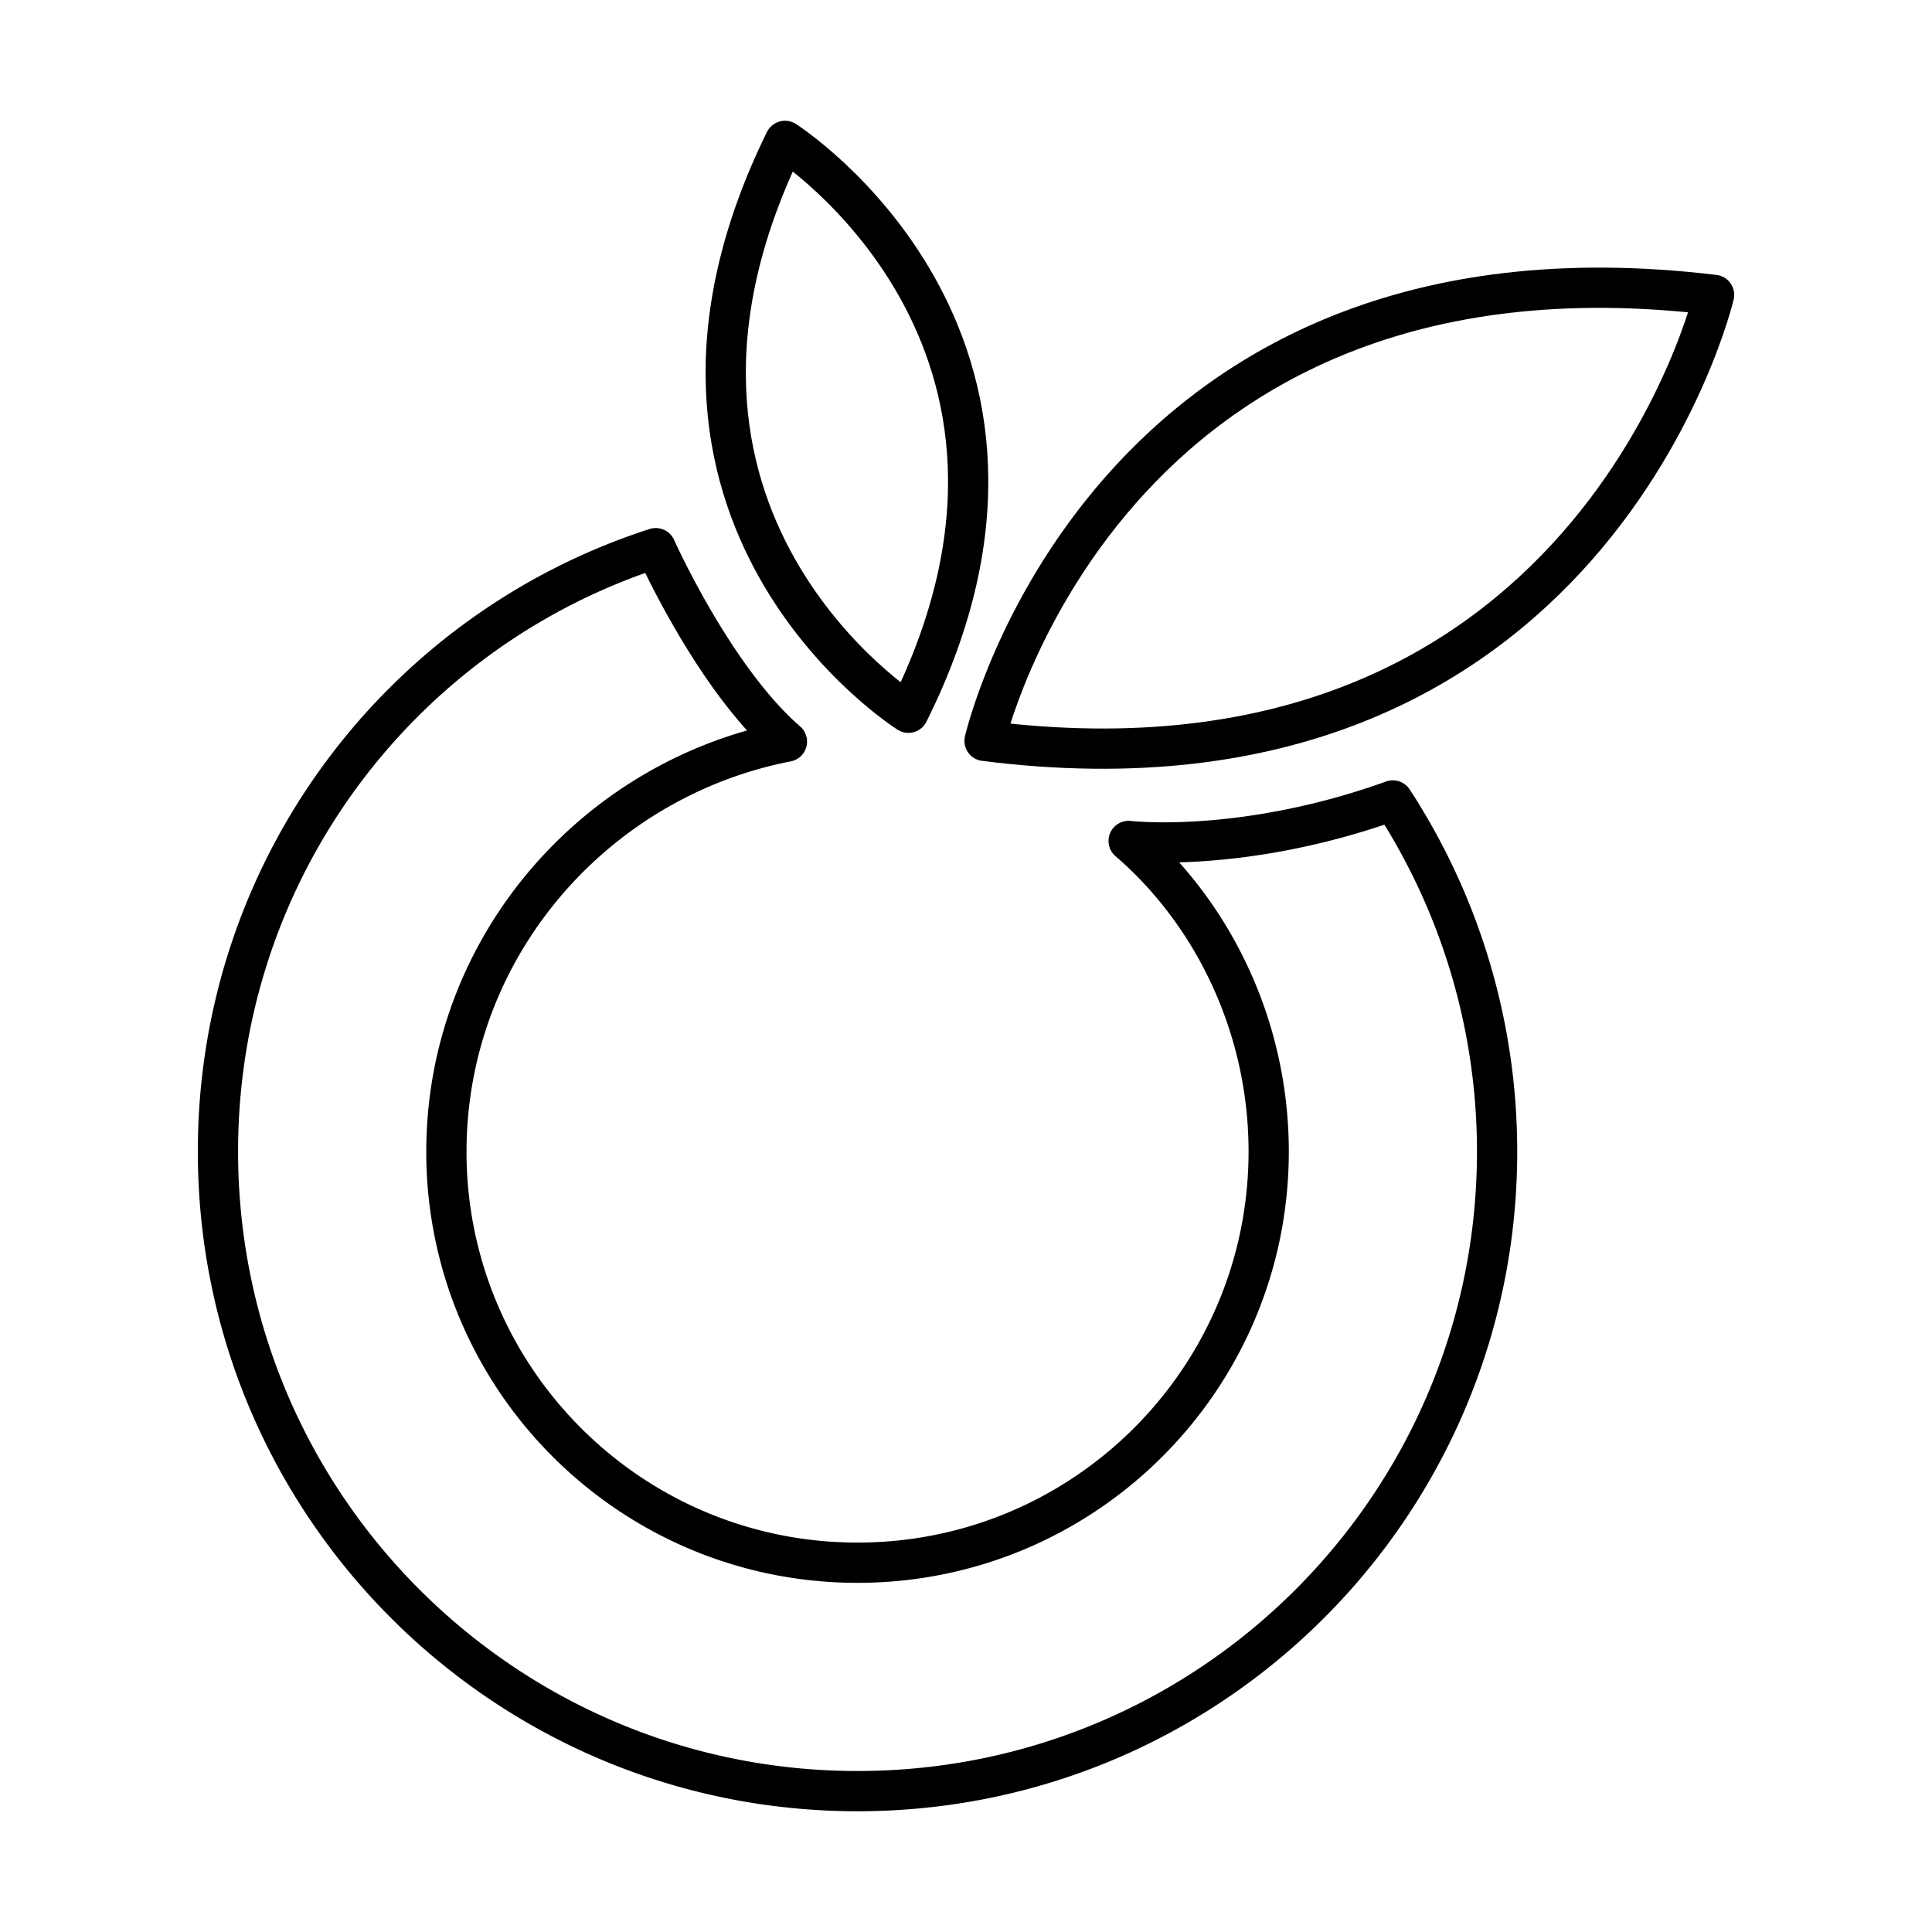
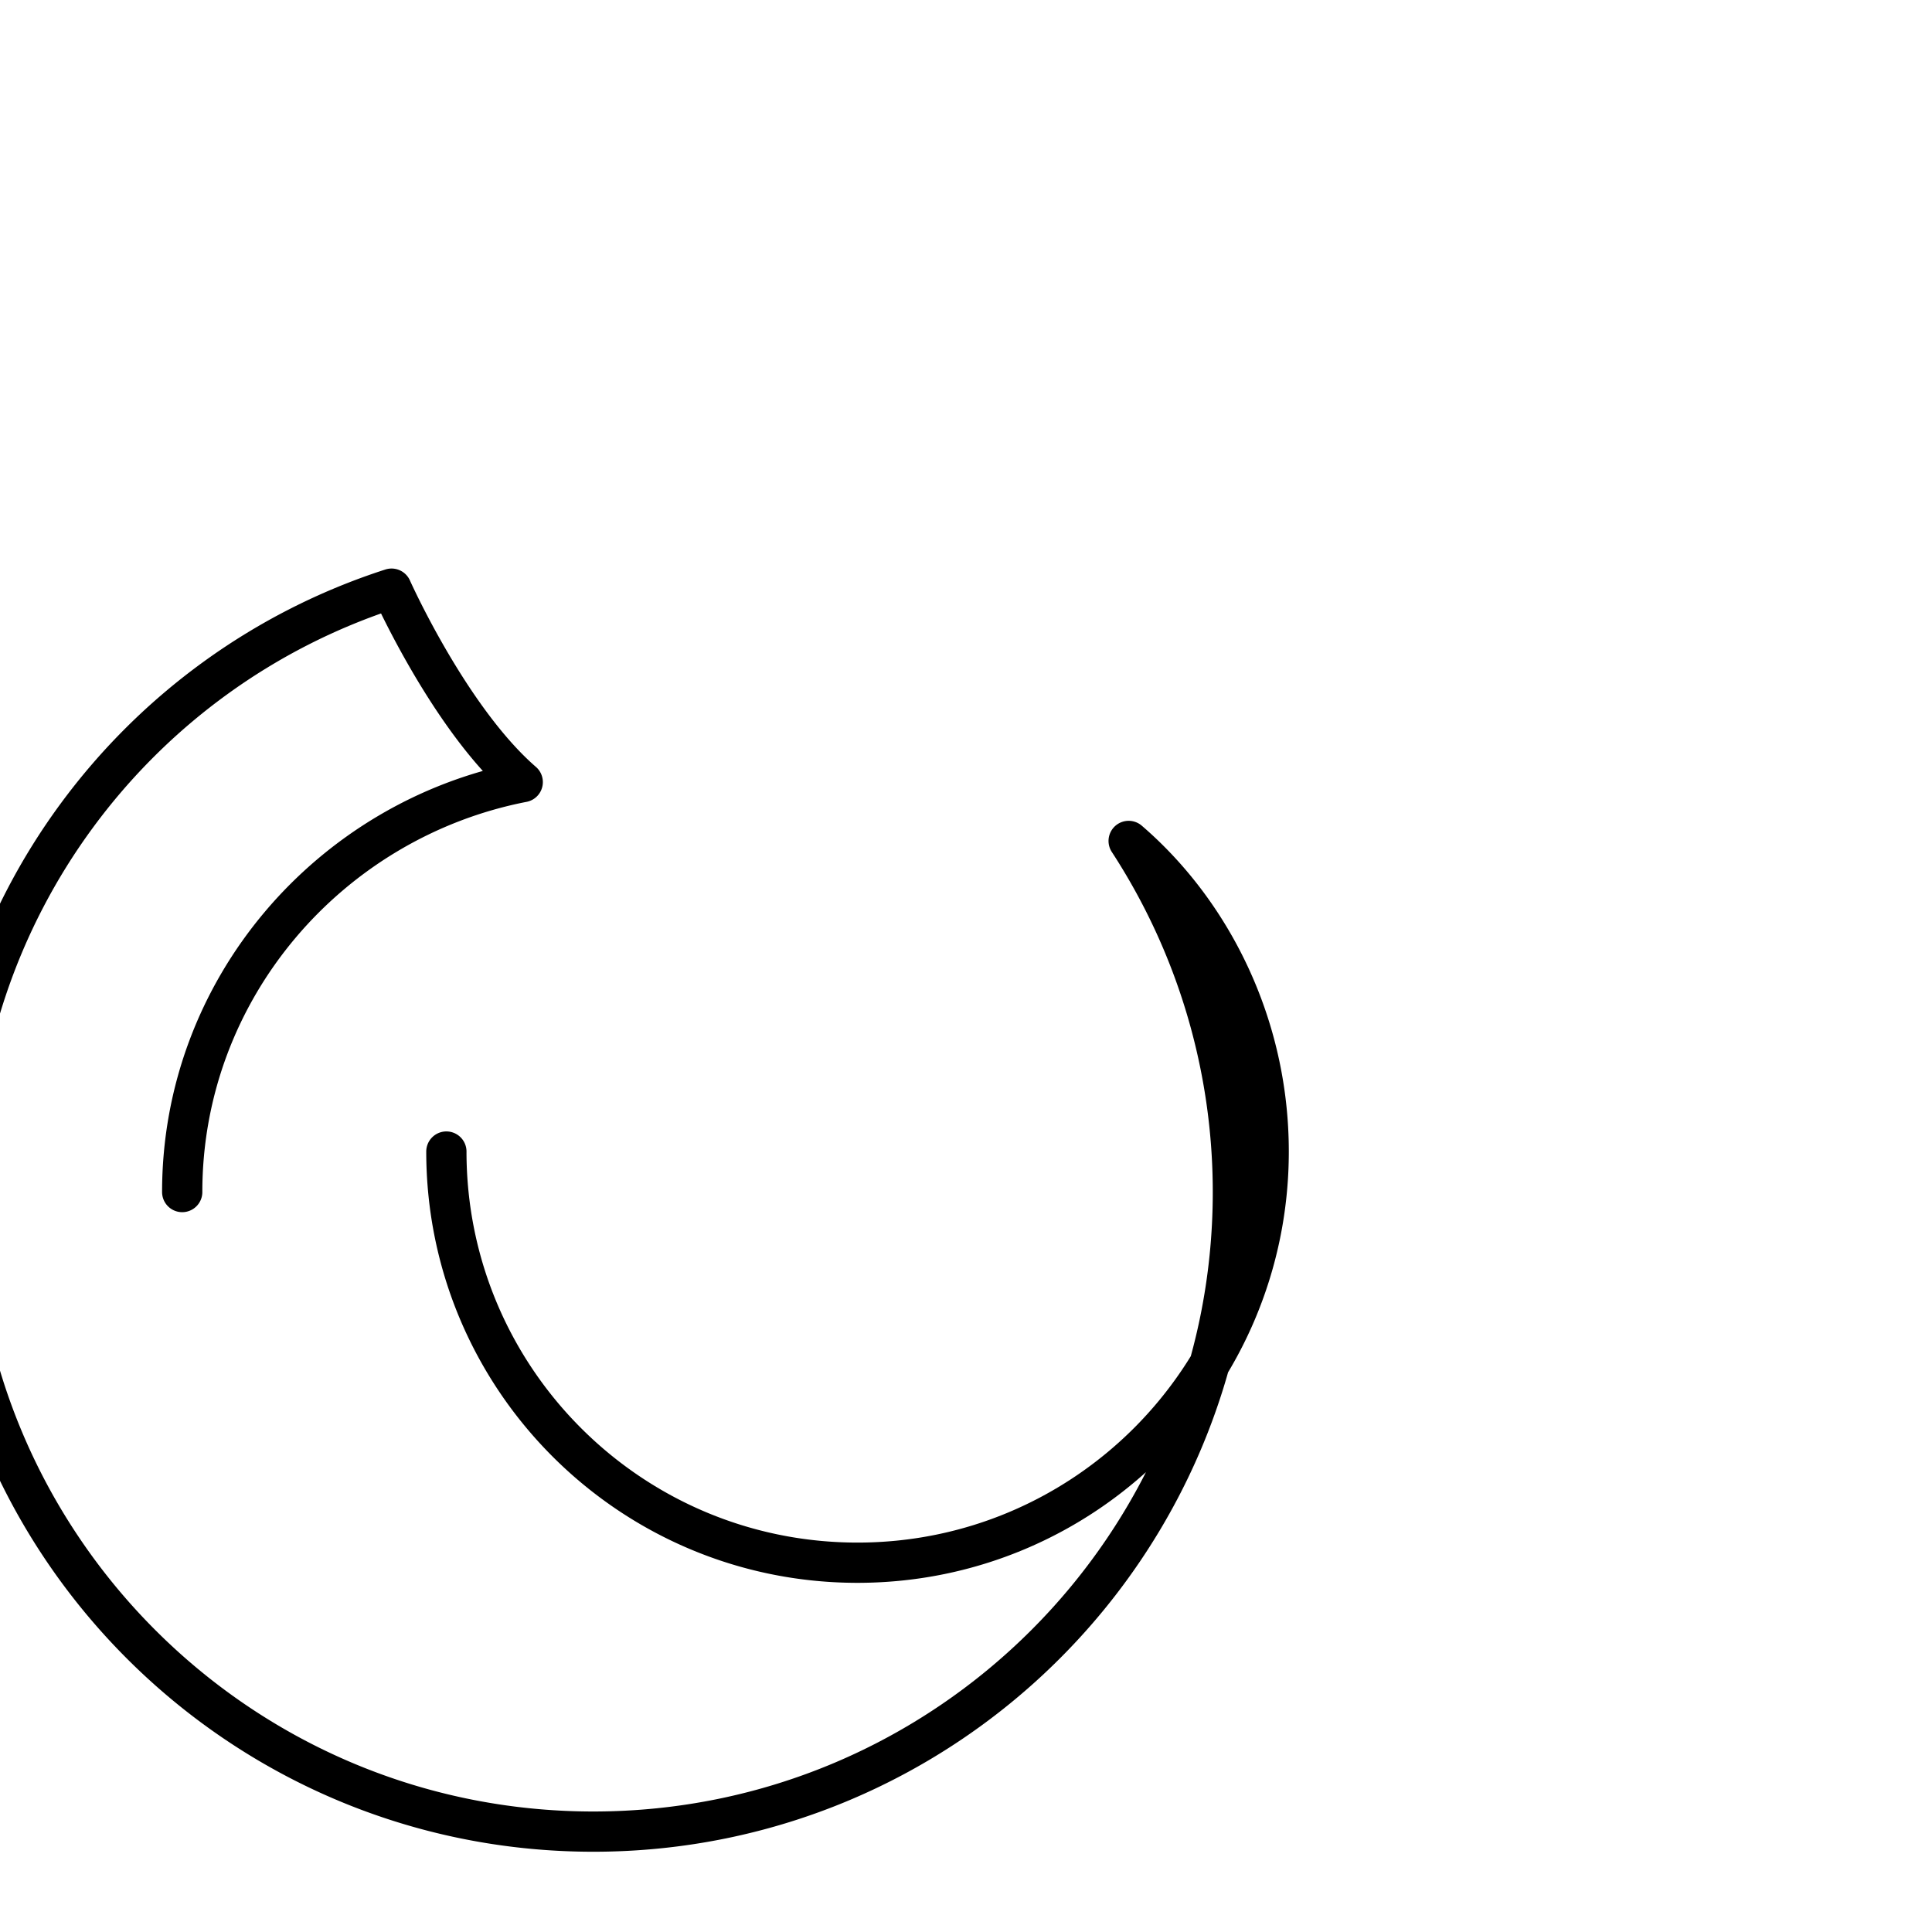
<svg xmlns="http://www.w3.org/2000/svg" width="800" height="800" viewBox="0 0 48 48">
  <g fill="none" stroke="currentColor" stroke-linecap="round" stroke-linejoin="round">
-     <path d="M19.503 3.5s7.703 4.912 3.066 14.208c0 0-7.673-4.83-3.066-14.208m23.083 3.827s-3.063 12.996-18.125 11.08c0 0 2.964-12.913 18.125-11.08" />
-     <path d="M11.09 28.61c0 5.642 4.573 10.215 10.214 10.215S31.52 34.252 31.52 28.61c0-3.133-1.41-5.937-3.479-7.717c0 0 2.827.336 6.564-1.006a15.97 15.97 0 0 1 2.59 8.723c0 8.776-7.114 15.89-15.89 15.89s-15.89-7.114-15.89-15.89c0-7 4.527-12.943 10.877-14.991c0 0 1.443 3.232 3.259 4.806c-4.79.933-8.46 5.13-8.46 10.185" />
+     <path d="M11.09 28.61c0 5.642 4.573 10.215 10.214 10.215S31.52 34.252 31.52 28.61c0-3.133-1.41-5.937-3.479-7.717a15.97 15.97 0 0 1 2.59 8.723c0 8.776-7.114 15.89-15.89 15.89s-15.89-7.114-15.89-15.89c0-7 4.527-12.943 10.877-14.991c0 0 1.443 3.232 3.259 4.806c-4.79.933-8.46 5.13-8.46 10.185" />
  </g>
</svg>